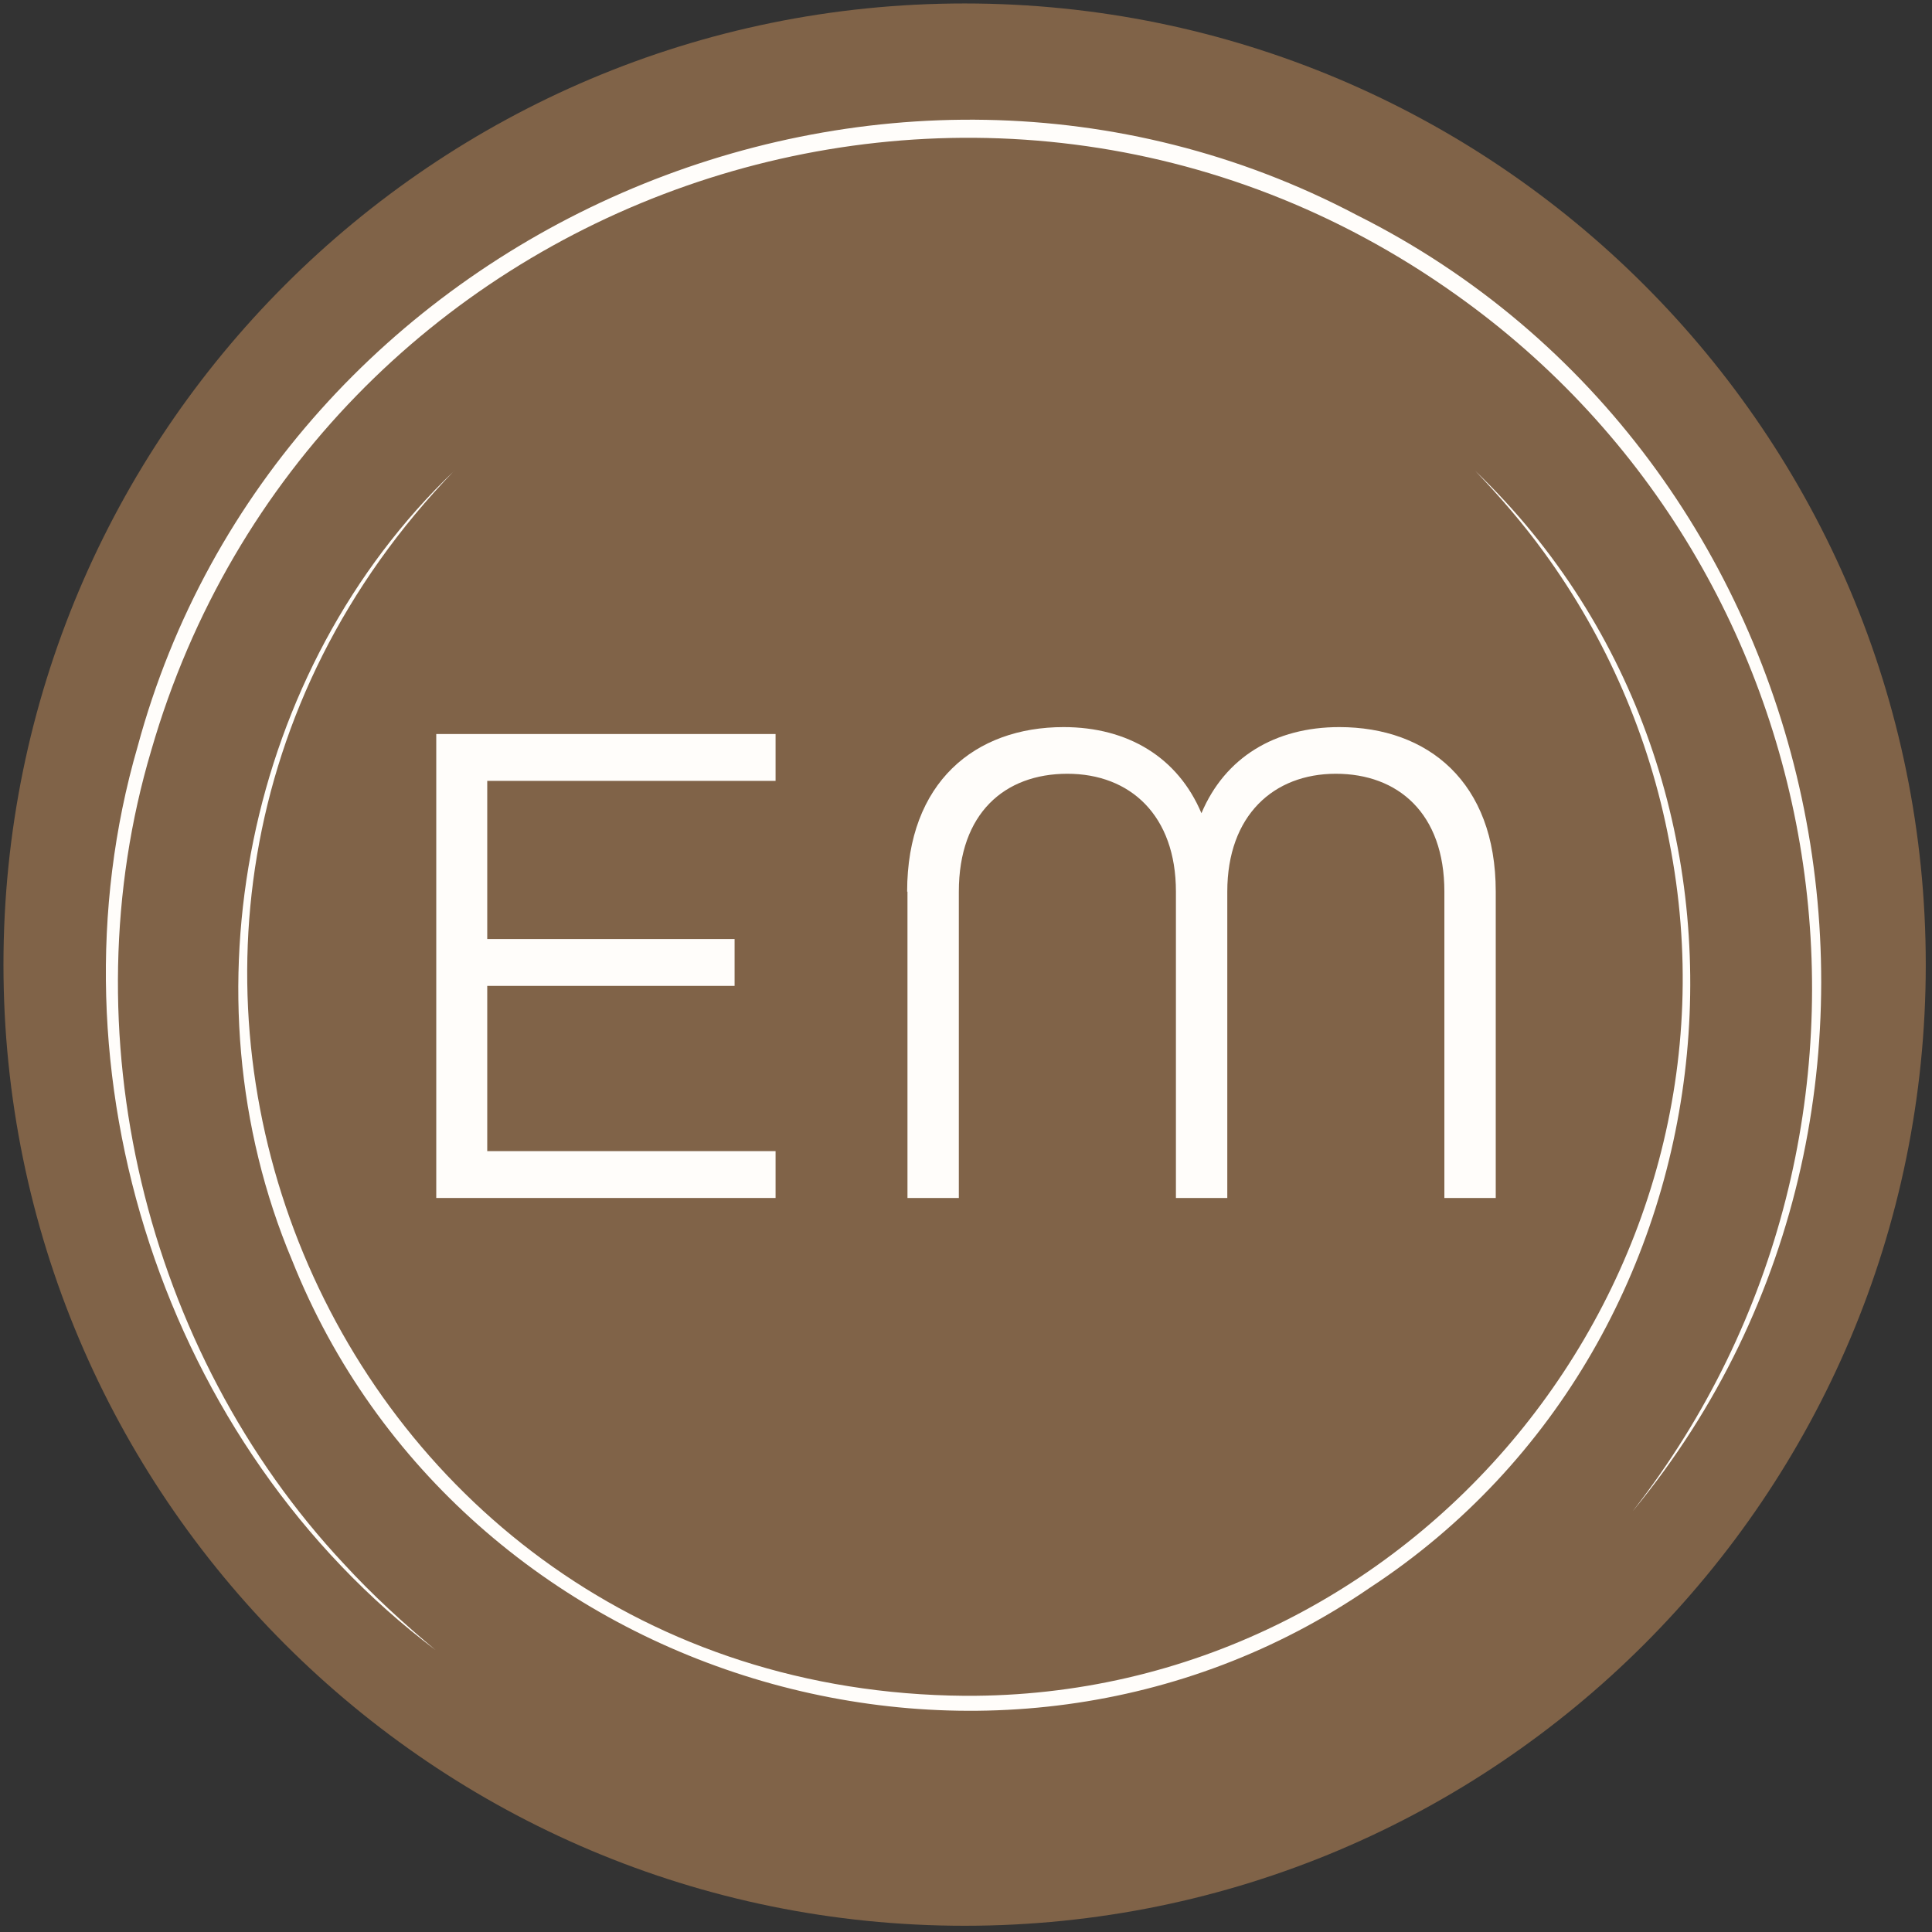
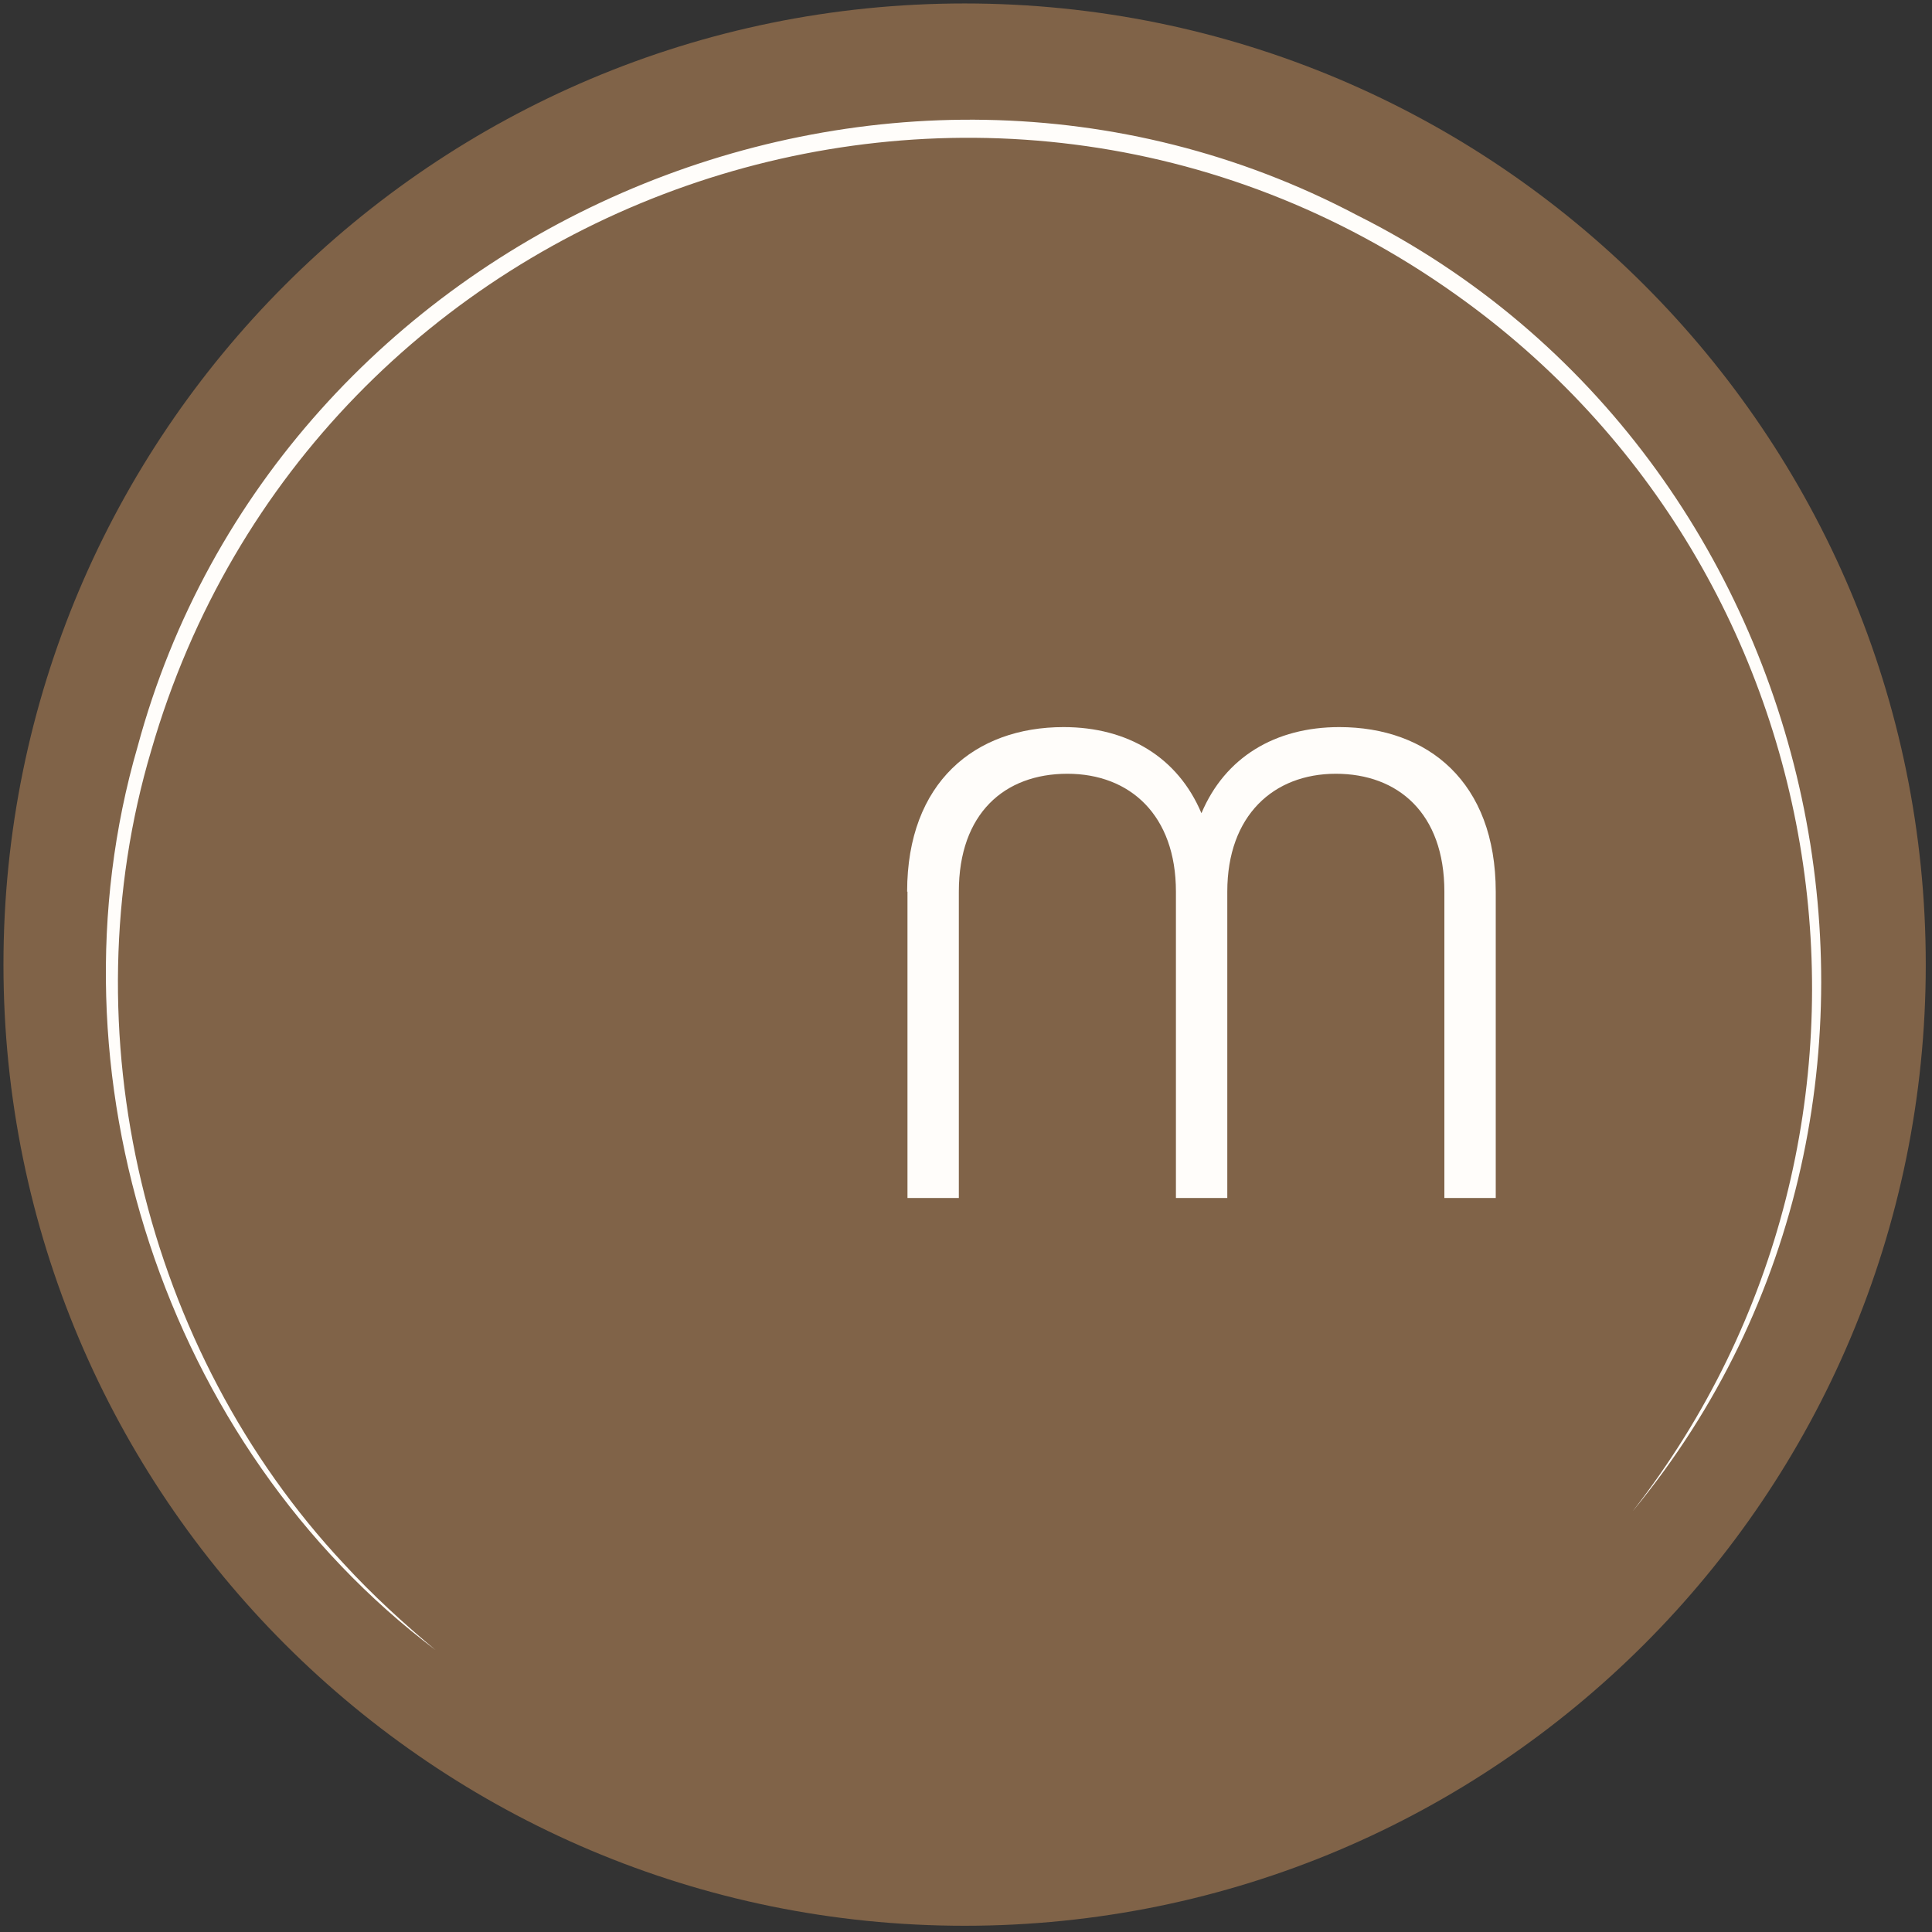
<svg xmlns="http://www.w3.org/2000/svg" width="279" height="279" viewBox="0 0 279 279" fill="none">
  <rect x="0" y="0" width="279" height="279" fill="#333333" stroke="none" />
  <g clip-path="url(#clip0_36_321)">
    <path d="M139.3 278.1C215.957 278.1 278.1 215.957 278.1 139.3C278.1 62.643 215.957 0.5 139.3 0.5C62.643 0.5 0.5 62.643 0.5 139.3C0.5 215.957 62.643 278.1 139.3 278.1Z" fill="#806348" />
-     <path d="M65.577 67.994C1.592 134.307 46.949 244.152 139.318 244.891C204.075 245.249 253.583 184.967 241.052 121.496C238.199 106.448 231.968 92.094 222.939 79.72C219.929 75.58 216.584 71.709 213.048 68.006C260.207 113.284 252.453 193.481 197.81 229.294C143.738 266.395 66.438 242.877 42.171 181.98C26.071 143.738 35.581 96.647 65.577 68.006V67.994Z" fill="#FFFDFA" />
    <path d="M235.85 218.14C278.612 163.172 267.065 82.83 210.207 42.519C141.646 -6.262 45.181 27.572 21.843 108.361C9.804 148.84 20.813 195.047 49.701 225.882C53.785 230.324 58.249 234.408 62.892 238.279C23.8 208.775 6.213 154.86 19.873 107.813C40.068 33.065 127.47 -5.064 195.964 31.073C264.917 65.611 284.978 158.619 235.85 218.151V218.14Z" fill="#FFFDFA" />
-     <path d="M63 106H112V112.766H70.362V135.606H106.082V142.373H70.362V166.234H112V173H63V106.047V106Z" fill="#FFFDFA" />
    <path d="M131 128.762C131 112.968 140.811 105 153.59 105C162.875 105 170.102 109.374 173.5 117.437C176.898 109.374 184.125 105 193.41 105C206.213 105 216 112.944 216 128.762V173H208.582V128.762C208.582 117.437 201.881 111.739 192.907 111.739C183.934 111.739 177.233 117.744 177.233 128.762V173H169.815V128.762C169.815 117.744 163.21 111.739 154.141 111.739C145.071 111.739 138.466 117.46 138.466 128.762V173H131.048V128.762H131Z" fill="#FFFDFA" />
  </g>
  <defs>
    <clipPath id="clip0_36_321">
      <rect width="278.59" height="278.59" fill="white" />
    </clipPath>
  </defs>
</svg>